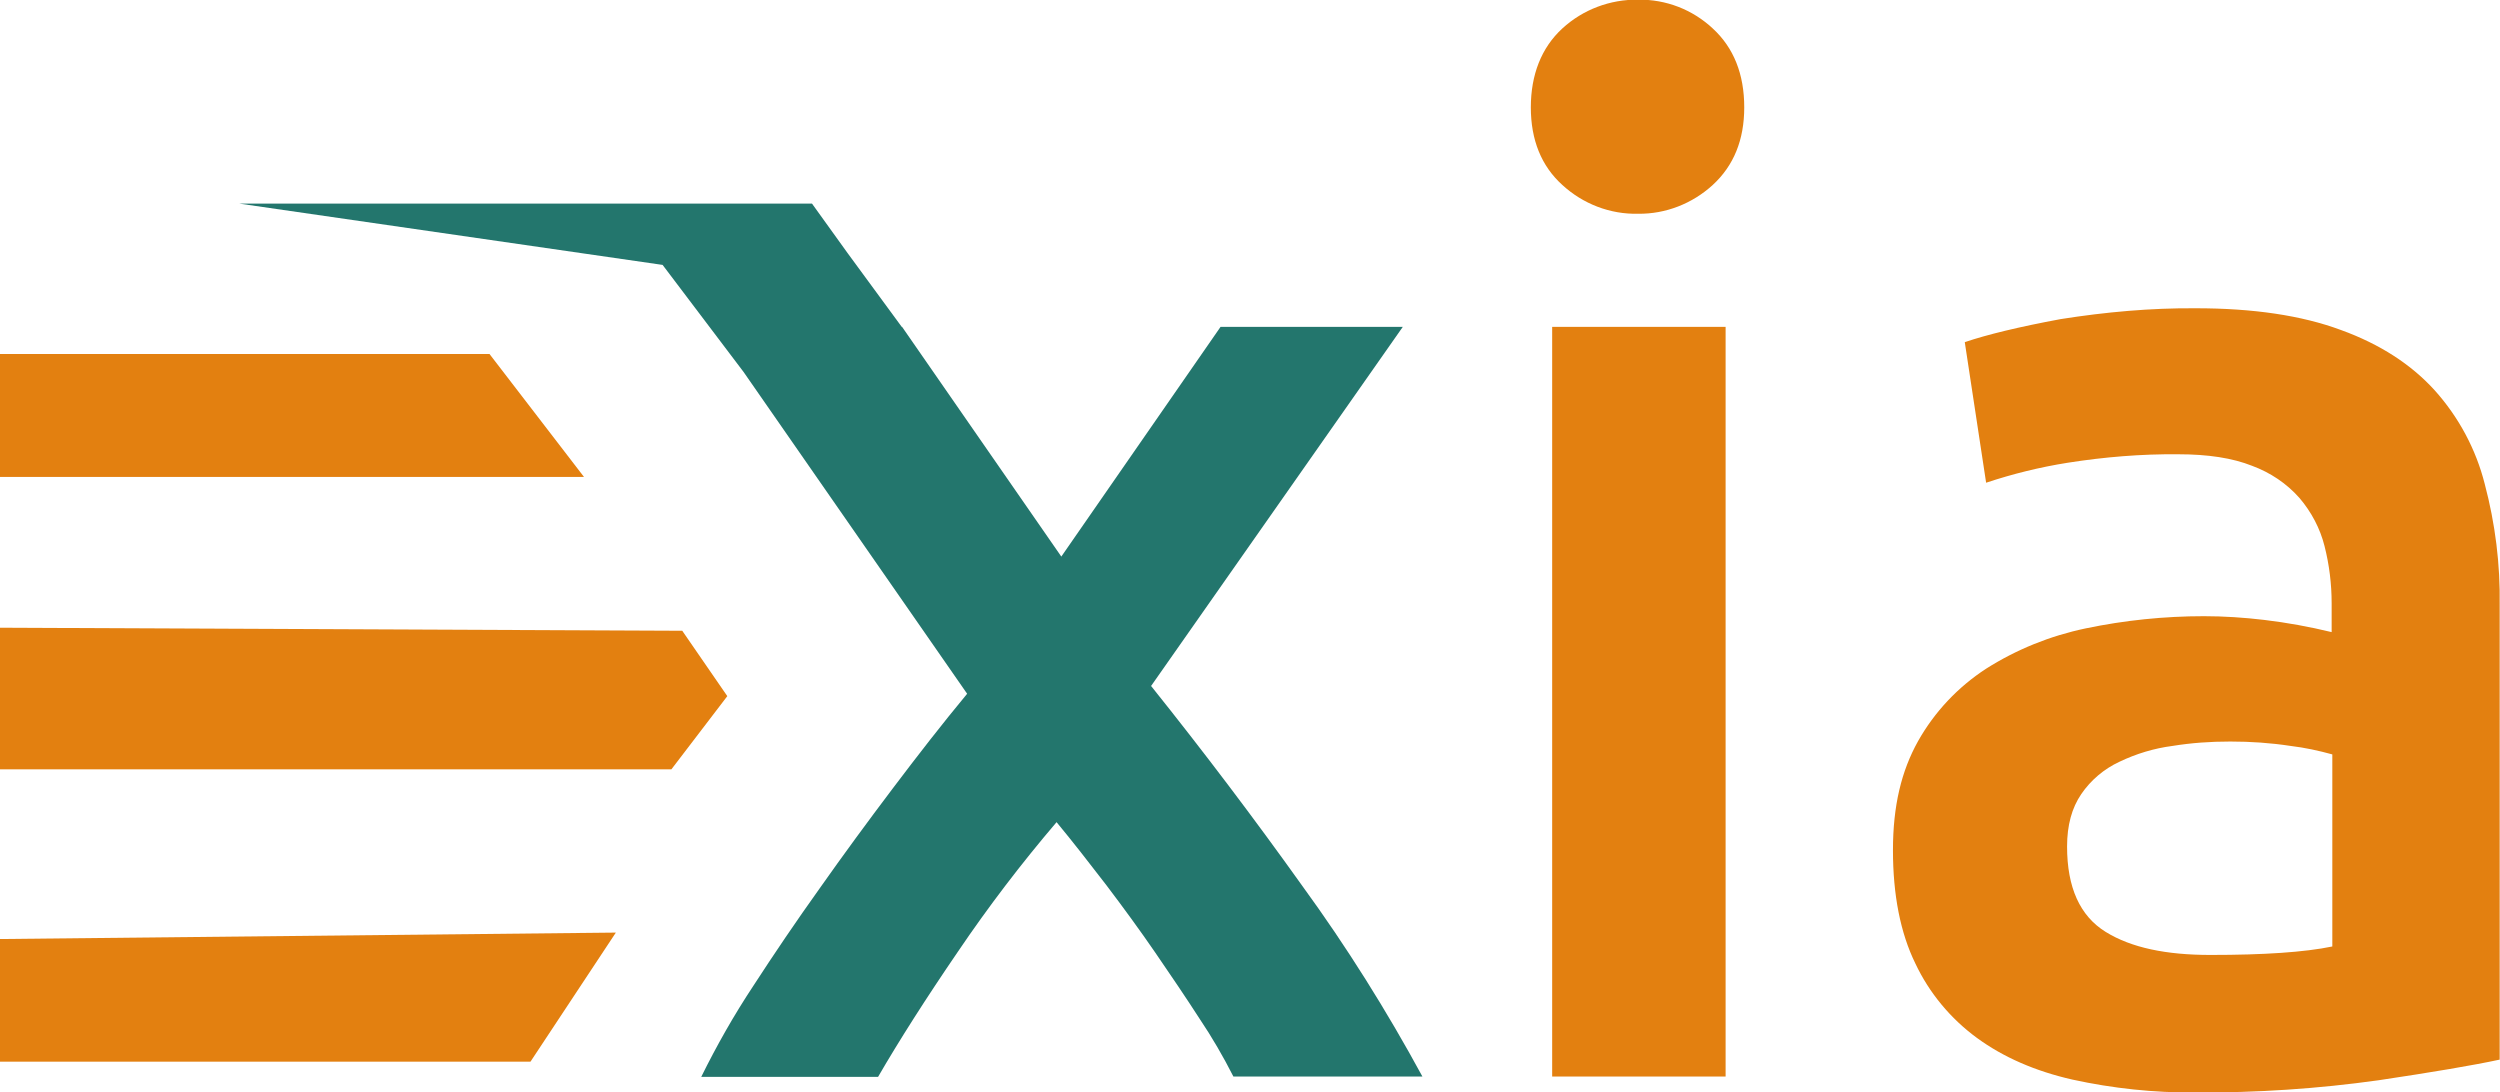
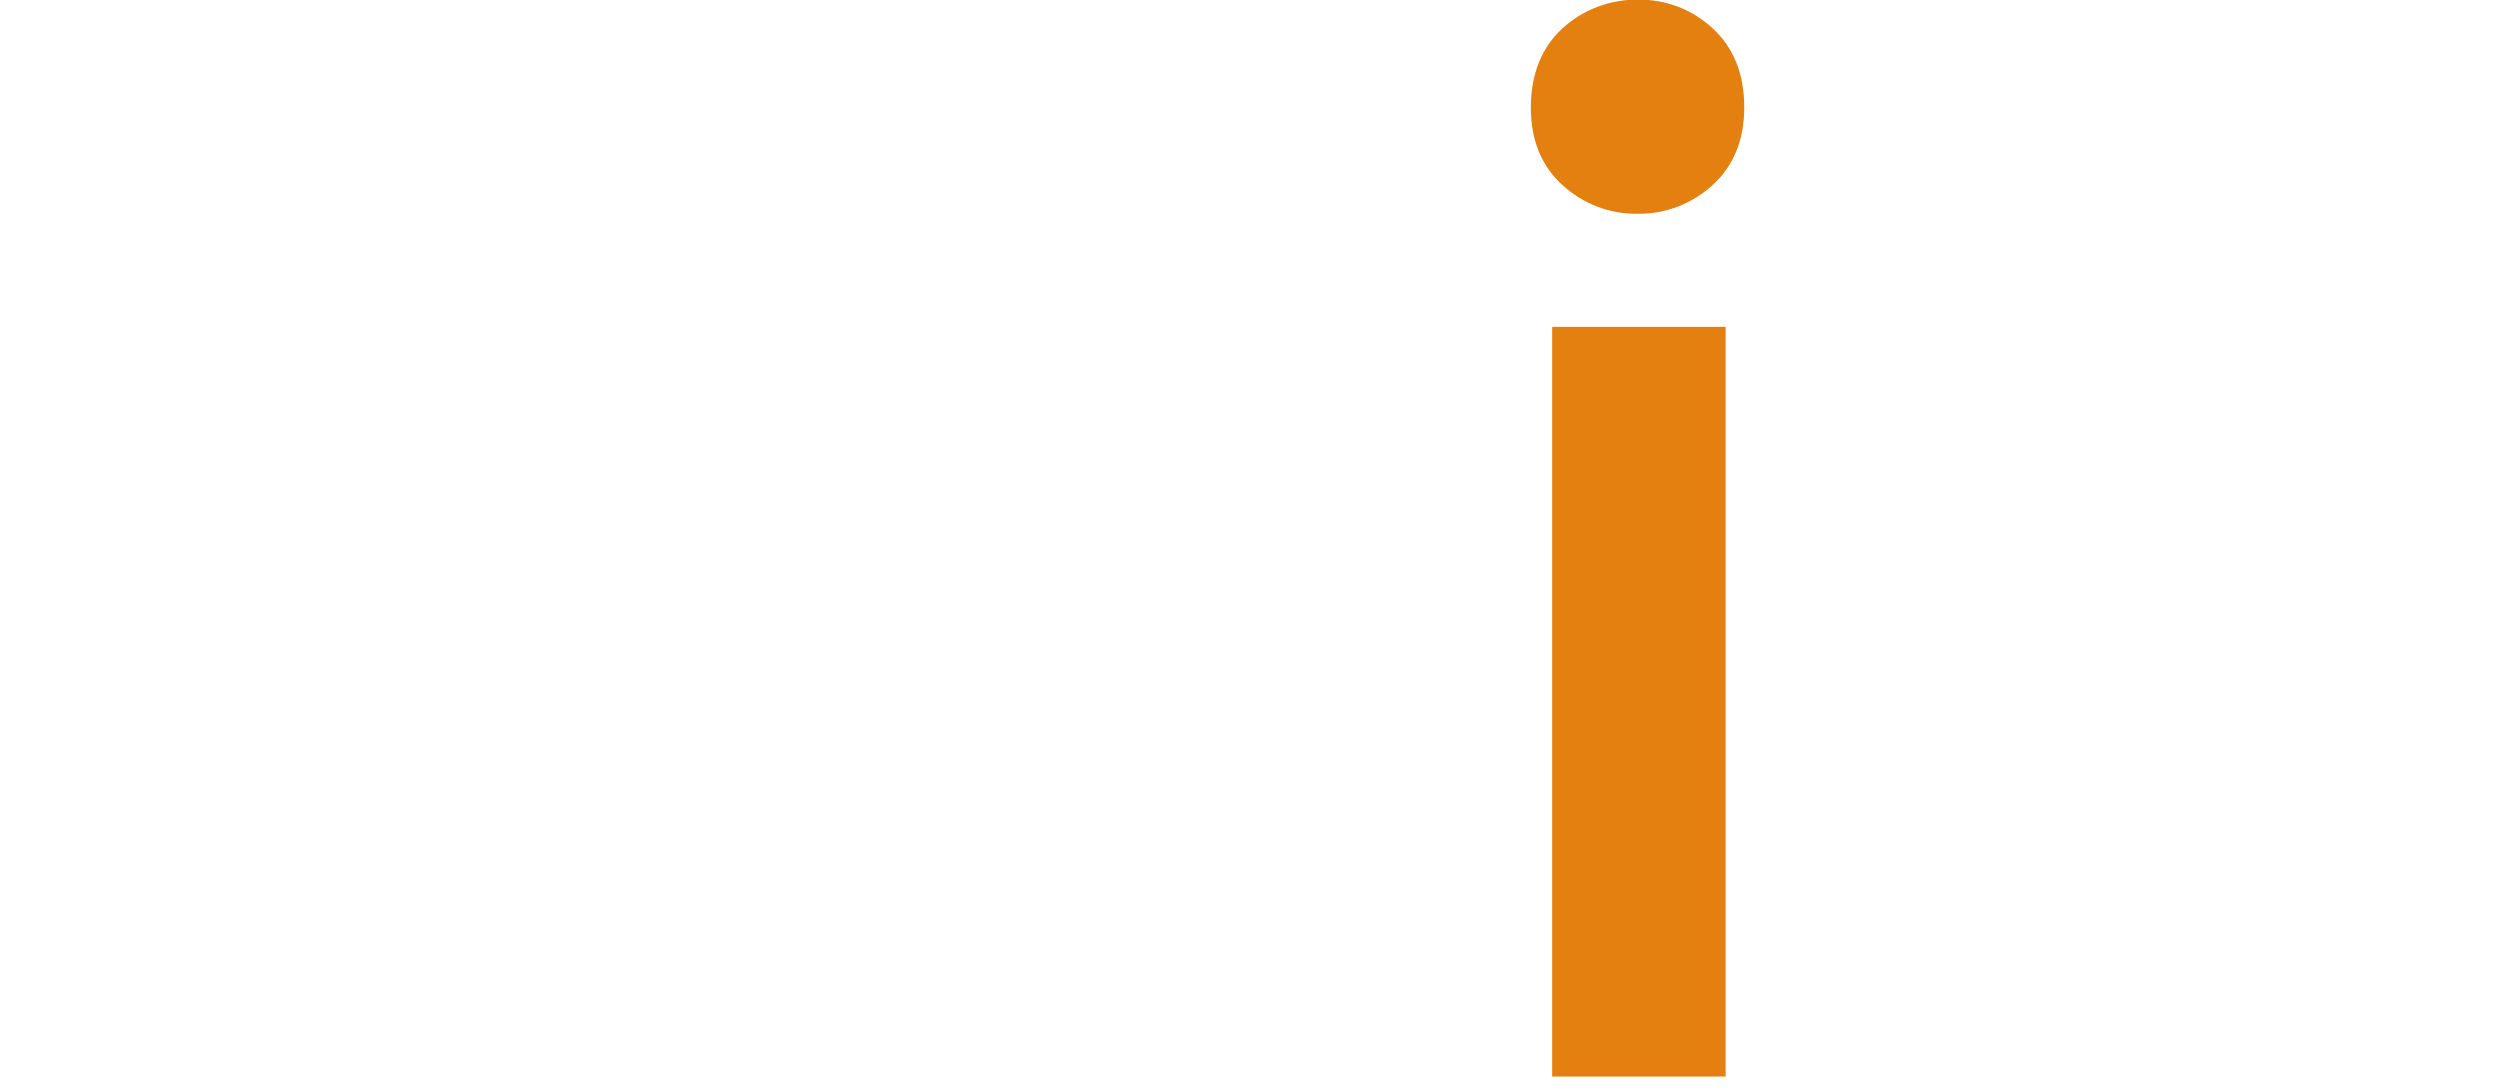
<svg xmlns="http://www.w3.org/2000/svg" id="Capa_1" data-name="Capa 1" viewBox="0 0 738 322.5">
  <defs>
    <style>
      .cls-1 {
        fill: #23766d;
      }

      .cls-2 {
        fill: #e38010;
      }
    </style>
  </defs>
  <path class="cls-2" d="m514.9,31.7c0,9.6-3.1,17.2-9.3,22.9-6,5.5-13.9,8.6-22,8.5-8.3.2-16.3-2.9-22.4-8.5-6.2-5.6-9.3-13.3-9.3-22.9s3.1-17.6,9.3-23.3c6.1-5.6,14.1-8.6,22.4-8.5,8.2-.1,16,2.9,22,8.5,6.2,5.7,9.3,13.5,9.3,23.3Zm-5.5,286.1h-51.2V96.5h51.2v221.3Z" />
-   <path class="cls-2" d="m648.2,91c16.9,0,31.2,2.1,42.8,6.4,11.6,4.2,20.8,10.2,27.7,17.8,7.1,7.9,12.2,17.4,14.8,27.7,3.1,11.7,4.6,23.7,4.4,35.8v134.1c-7.9,1.7-19.8,3.7-35.8,6.1-17.9,2.5-35.9,3.7-54,3.6-12.2.1-24.4-1.2-36.3-3.8-11-2.5-20.4-6.6-28.2-12.3-7.8-5.7-14.1-13.3-18.2-22-4.4-9-6.6-20.2-6.6-33.4s2.5-23.4,7.4-32.2c4.9-8.7,11.8-16,20.1-21.4,9-5.7,18.9-9.7,29.4-11.9,11.5-2.4,23.2-3.6,34.9-3.6,5.9,0,11.9.4,17.8,1.1,6.7.8,13.3,2,19.9,3.6v-8.5c0-5.7-.7-11.4-2.1-16.9-1.3-5.2-3.9-10.1-7.4-14.2-3.8-4.3-8.6-7.5-14-9.5-5.8-2.3-13-3.4-21.8-3.4-10.9-.1-21.8.8-32.6,2.5-8.2,1.3-16.3,3.3-24.1,5.9l-6.3-41.5c6.5-2.2,15.9-4.5,28.3-6.8,13.3-2.1,26.6-3.3,39.9-3.2Zm4.3,190.9c15.8,0,27.8-.8,36-2.5v-56.7c-4-1.1-8.1-2-12.3-2.5-5.9-.9-11.8-1.3-17.8-1.3s-11.5.4-17.1,1.3c-5.4.7-10.7,2.3-15.7,4.7-4.5,2.1-8.4,5.4-11.2,9.5s-4.2,9.2-4.2,15.5c0,12.1,3.8,20.5,11.4,25.2s17.9,6.8,30.9,6.8h0Z" />
-   <path class="cls-1" d="m384.5,261.6c-14.2-19.9-29.1-39.6-44.7-59.1l74.3-106h-53.8l-47,67.8-47-67.8h-.1l-16-21.8-10.5-14.6H70.6l125,18.1,23.9,31.6,66,95c-7.3,8.8-14.6,18.2-22,28s-14.6,19.6-21.5,29.4c-7,9.8-13.5,19.4-19.6,28.8-5.7,8.6-10.8,17.6-15.4,26.9h52.2c6.2-10.7,14.1-23.1,23.6-37,9-13.3,18.7-26,29.1-38.2,4.8,5.8,9.7,12.1,14.7,18.6,5,6.6,9.9,13.3,14.5,20s9,13.2,13,19.4c3.7,5.5,7,11.2,10,17.1h55.8c-10.6-19.5-22.3-38.2-35.4-56.2Z" />
-   <polygon class="cls-2" points="0 104.5 0 140.8 172.4 140.8 144.5 104.5 0 104.5" />
-   <polygon class="cls-2" points="0 185.3 0 227.1 198.2 227.1 214.7 205.5 201.4 186.2 0 185.3" />
-   <polygon class="cls-2" points="0 277.2 0 313.4 156.6 313.4 181.8 275.3 0 277.2" />
</svg>